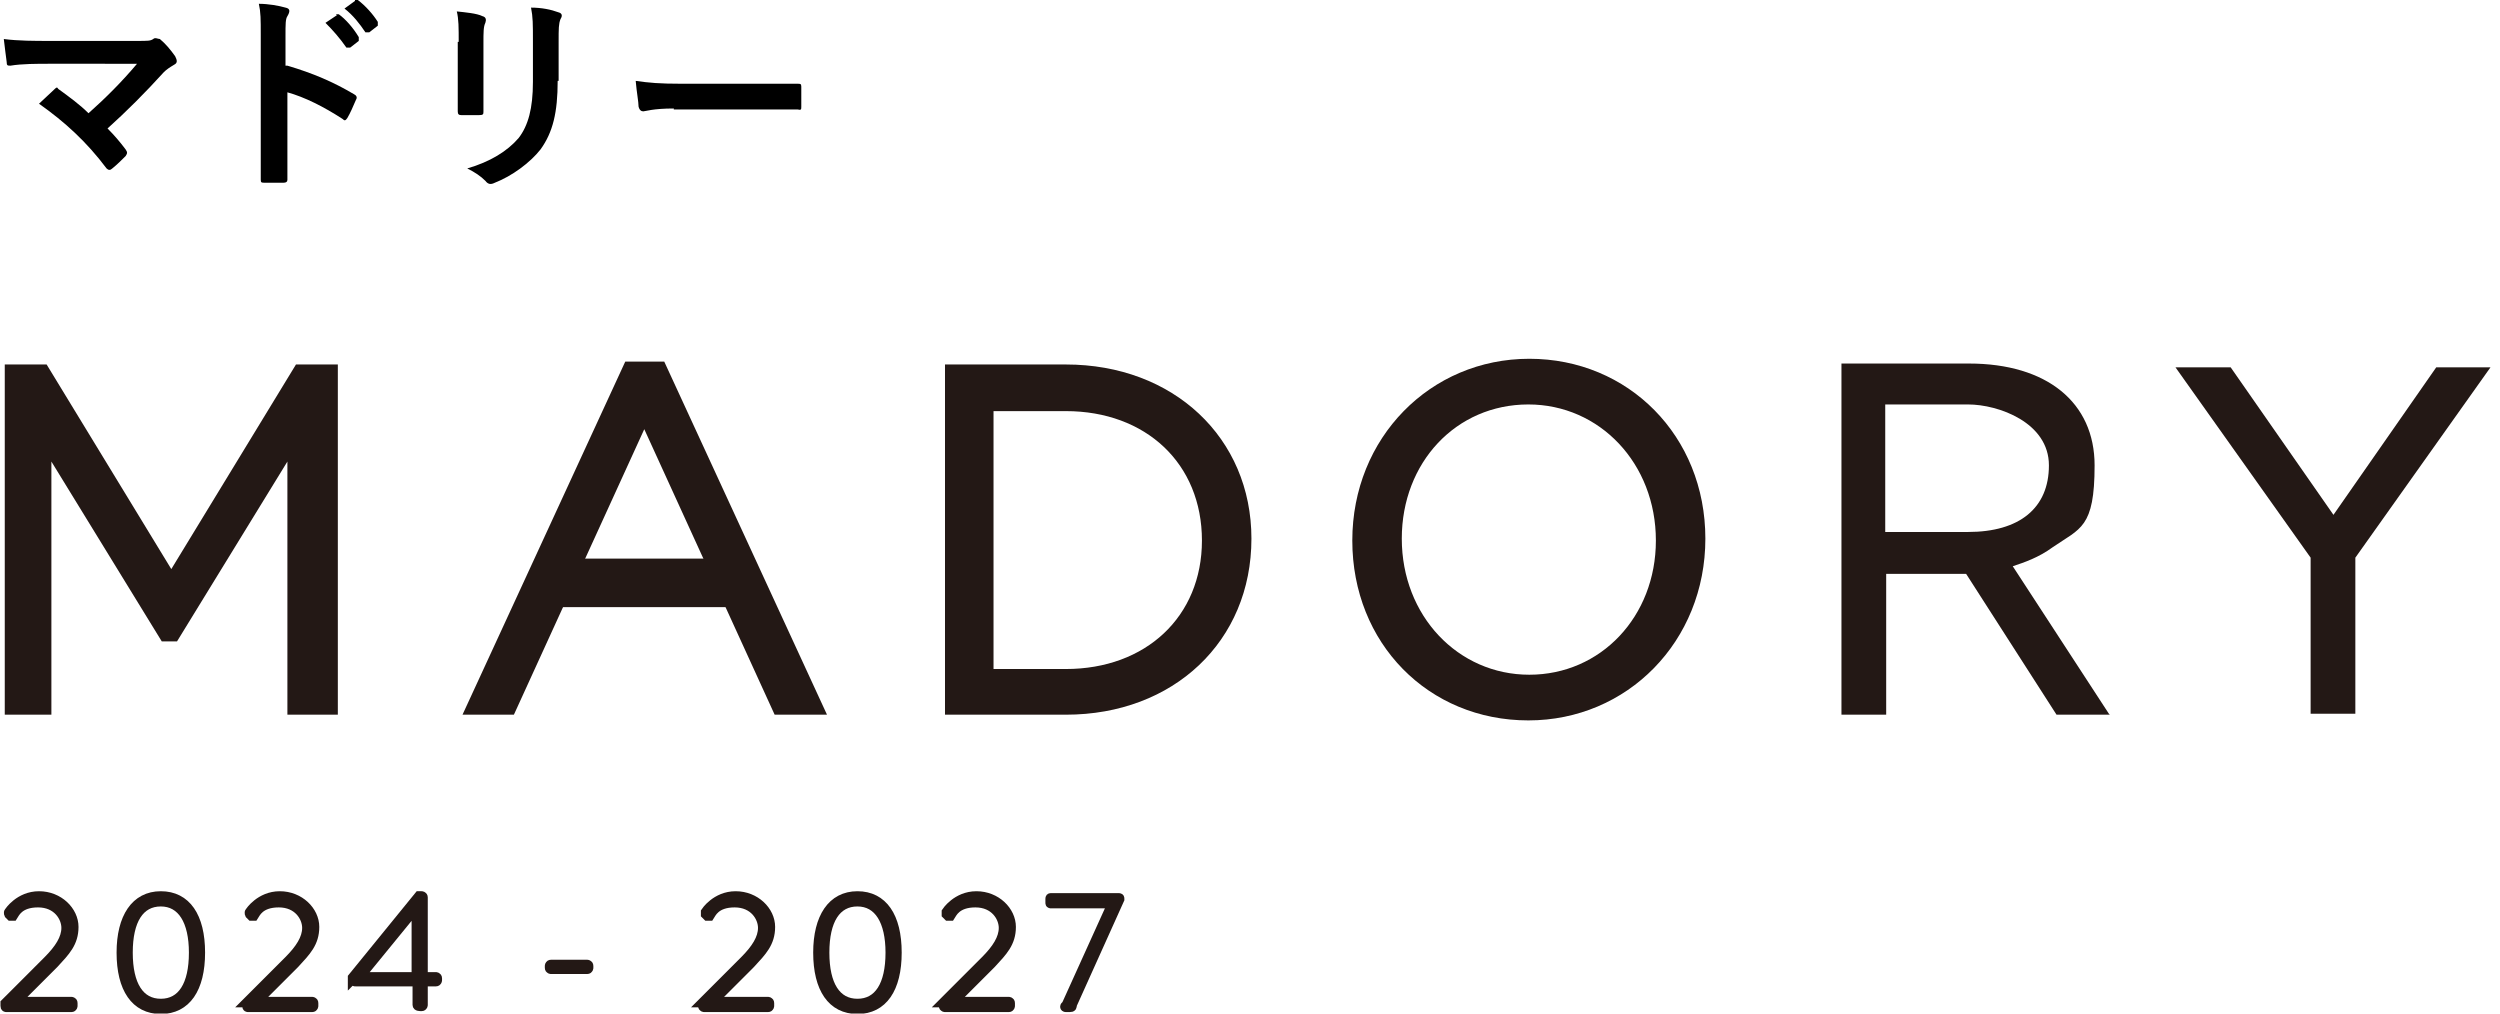
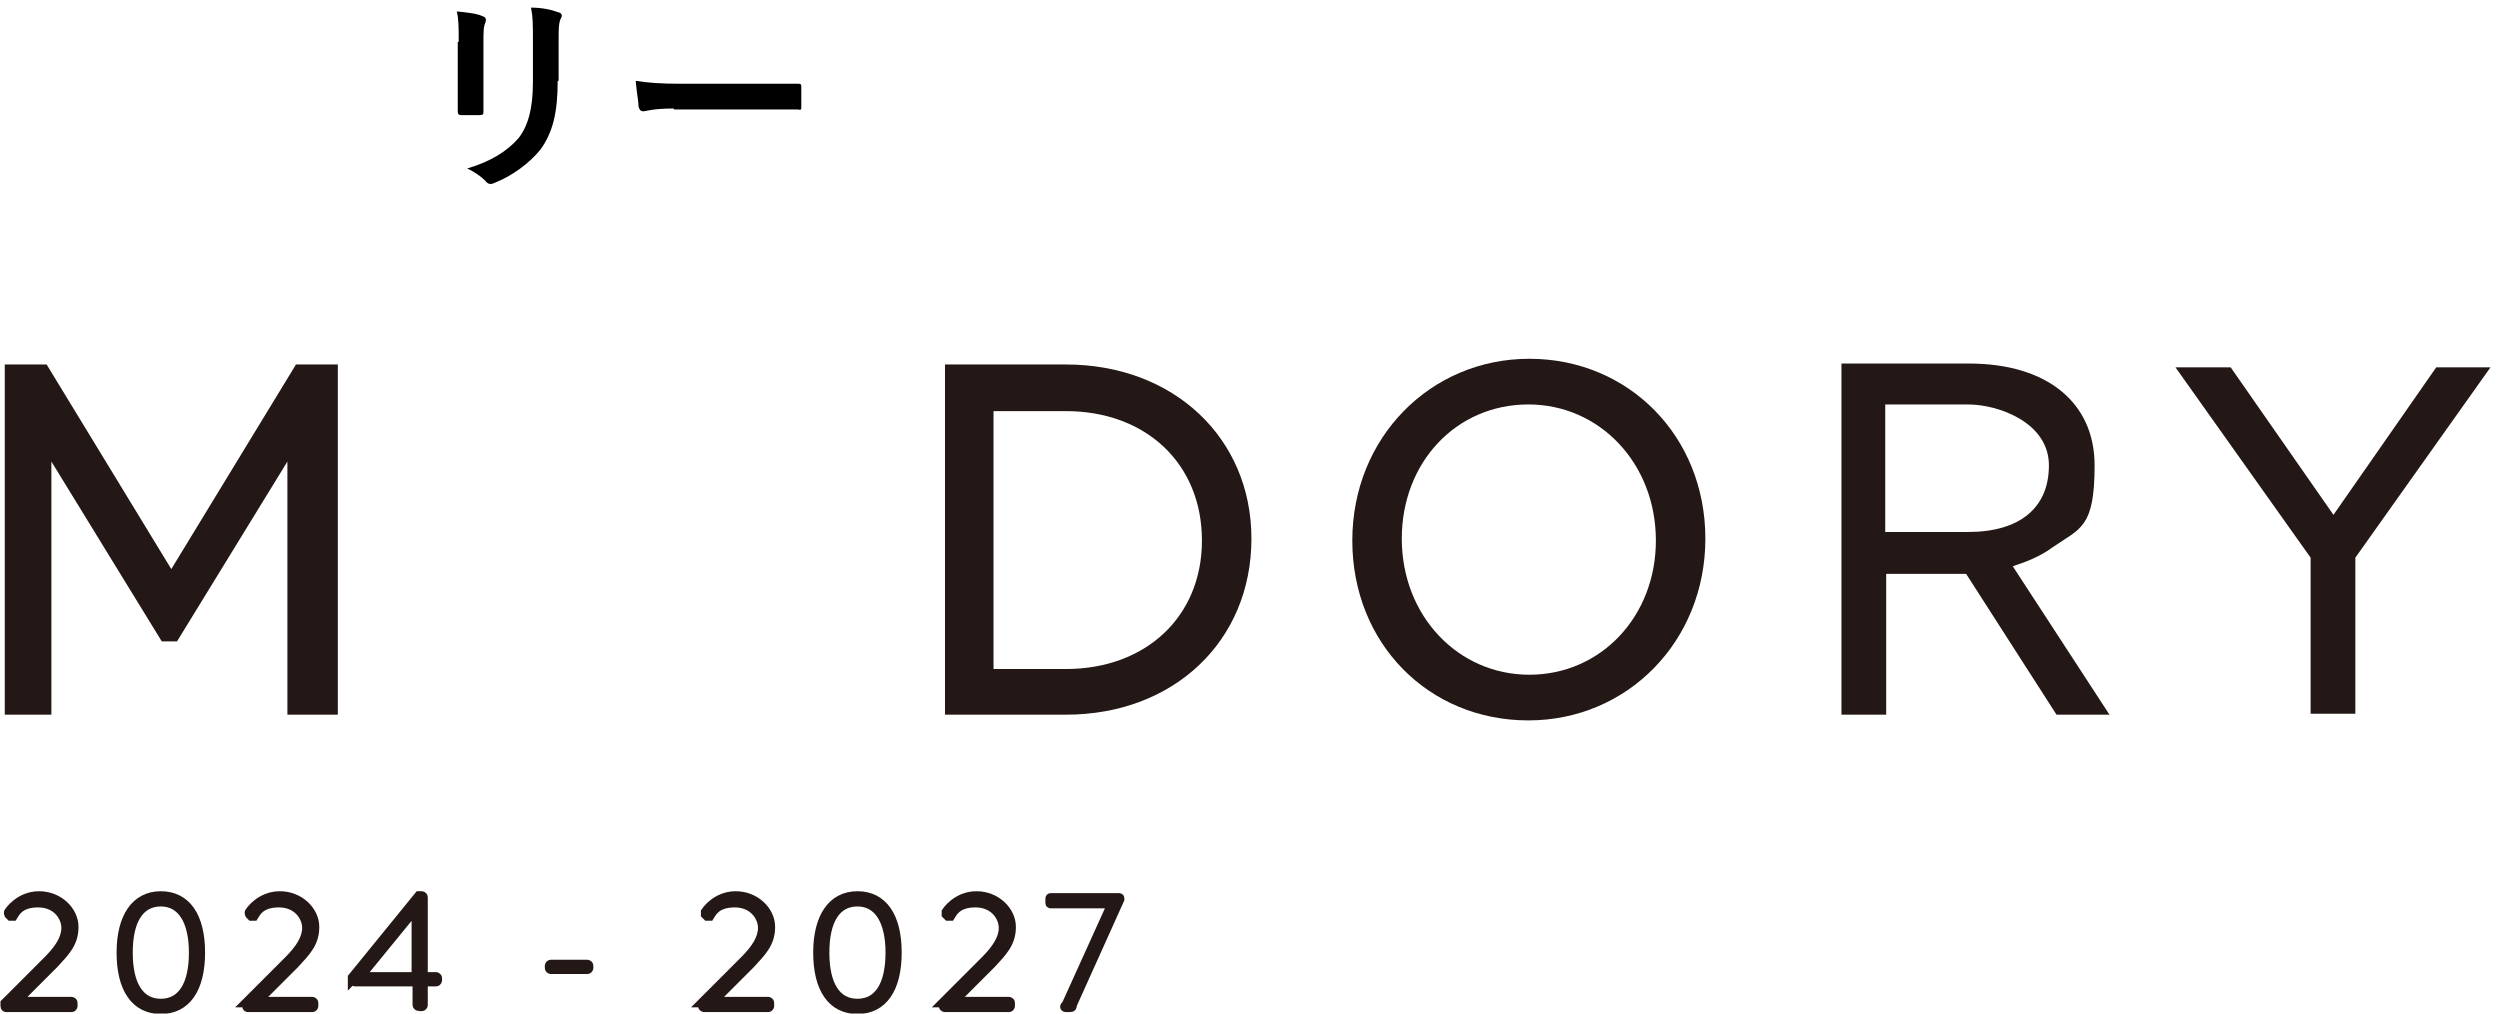
<svg xmlns="http://www.w3.org/2000/svg" id="_レイヤー_1" data-name=" レイヤー 1" width="262.7" height="106.5" version="1.1" viewBox="0 0 262.7 106.5">
  <defs>
    <style>
      .cls-1 {
        fill: #000;
      }

      .cls-1, .cls-2 {
        stroke-width: 0px;
      }

      .cls-3 {
        stroke: #231815;
        stroke-miterlimit: 10;
        stroke-width: .9px;
      }

      .cls-3, .cls-2 {
        fill: #231815;
      }
    </style>
  </defs>
  <g>
    <g>
      <path class="cls-2" d="M35.3,75.1h-5.1v-26.6l-11.6,18.9h-1.6l-11.6-18.9v26.6H.5v-36.8h4.4l13.1,21.5,13.1-21.5h4.4v36.8h-.2Z" />
      <path class="cls-2" d="M112,75.1h-12.7v-36.8h12.7c11.3,0,19.5,7.7,19.5,18.3h0c0,10.8-8.2,18.5-19.5,18.5ZM104.4,70.3h7.6c8.4,0,14.3-5.5,14.3-13.5h0c0-8.1-5.9-13.6-14.3-13.6h-7.6v27.1Z" />
      <path class="cls-2" d="M160.6,75.7c-10.5,0-18.5-8.1-18.5-18.9h0c0-10.8,8.2-19.1,18.6-19.1s18.5,8.1,18.5,18.9h0c0,10.8-8.2,19.1-18.6,19.1ZM160.6,42.5c-7.6,0-13.3,6.1-13.3,14.1h0c0,8.1,5.9,14.3,13.4,14.3s13.3-6.1,13.3-14.1h0c0-8.1-5.9-14.3-13.4-14.3Z" />
-       <path class="cls-2" d="M87,75.1h-5.6l-13.7-30-13.7,30h-5.4l17.1-37.1h4.1l17.1,37.1h0Z" />
      <path class="cls-2" d="M247.5,75h-4.7v-16.4l-14.2-20h5.8l10.8,15.5,10.8-15.5h5.7l-14.2,20v16.5h0Z" />
      <path class="cls-2" d="M221.7,75.1h-5.6l-9.5-14.8h-8.4v14.8h-4.7v-36.9h13.4c8.2,0,13.2,4.1,13.2,10.7s-1.5,6.6-4.4,8.6c-1.5,1.1-3,1.6-4.2,2l10.1,15.5h0ZM198.2,55.9h8.6c5.4,0,8.5-2.5,8.5-7s-5.3-6.4-8.5-6.4h-8.7v13.4h0Z" />
    </g>
-     <path class="cls-2" d="M59.7,58.7h17.1l3,5.1h-23.2l3-5.1h0Z" />
  </g>
  <g>
-     <path class="cls-1" d="M14.3,4.3c1.3,0,1.5,0,1.8-.2.2-.2.5,0,.7,0,.6.5,1.1,1.1,1.6,1.8.2.4.3.7-.1.9-.5.3-.8.5-1.1.8-1.9,2.1-3.9,4.1-5.9,5.9.7.7,1.3,1.4,1.9,2.2.2.3.2.4,0,.7-.4.4-.9.9-1.4,1.3-.2.2-.4.2-.6,0-2.1-2.8-4.4-4.9-7.1-6.8.4-.4,1.2-1.1,1.6-1.5s.3-.1.5,0c1.1.8,2.2,1.6,3.1,2.5,1.8-1.6,3.5-3.3,5.1-5.2H5.2c-1.3,0-2.9,0-4.1.2-.3,0-.4,0-.4-.4-.1-.8-.2-1.5-.3-2.4,1.5.2,3.3.2,4.8.2h9.1Z" />
-     <path class="cls-1" d="M30.2,6.9c2.7.8,4.8,1.7,7,3,.2.1.4.3.2.6-.3.7-.6,1.4-.9,1.9-.2.3-.3.3-.5.1-2-1.3-4-2.3-5.8-2.8v9.2q0,.3-.4.3h-2c-.3,0-.4,0-.4-.3V3.7c0-1.7,0-2.4-.2-3.3,1,0,2.1.2,2.8.4.5.1.5.4.2.9-.2.3-.2.8-.2,2.1v3.1h.2ZM35.3,1.5h.3c.7.5,1.5,1.4,2.1,2.4v.4l-.9.7c-.2,0-.3,0-.4,0-.7-1-1.4-1.8-2.2-2.6l1.2-.8h0ZM37.3,0h.3c.8.6,1.6,1.5,2.1,2.3,0,0,0,.3,0,.4l-.9.7c-.2,0-.3,0-.4,0-.6-.9-1.3-1.8-2.2-2.5l1.1-.8h0Z" />
    <path class="cls-1" d="M48.2,4.4c0-1.5,0-2.4-.2-3.2.9.1,2.1.2,2.7.5.4.1.4.4.3.7-.2.4-.2,1-.2,2.1v7.2c0,.3,0,.4-.5.4h-1.8c-.3,0-.4-.1-.4-.4v-7.3h.1ZM58.6,8.5c0,3.3-.5,5.4-1.8,7.2-1.1,1.4-3,2.8-4.8,3.5-.4.2-.7.2-1-.2-.5-.5-1.1-.9-1.9-1.3,2.4-.7,4.2-1.8,5.4-3.2,1-1.3,1.5-3.1,1.5-5.9v-4.2c0-1.9,0-2.6-.2-3.6,1.1,0,2.1.2,2.9.5.4.1.4.4.2.7-.2.5-.2,1-.2,2.4v4.1h-.1Z" />
    <path class="cls-1" d="M70.8,11.4c-2.2,0-3,.3-3.2.3s-.4-.1-.5-.5c0-.5-.2-1.5-.3-2.7,1.4.2,2.5.3,4.8.3h12.2c.3,0,.4,0,.4.3v2.1c0,.3,0,.4-.4.3h-13Z" />
  </g>
  <g>
    <path class="cls-3" d="M.5,105.4l4.5-4.5c1.2-1.2,1.9-2.3,1.9-3.4s-.9-2.6-2.9-2.6-2.4,1.1-2.6,1.4c-.1,0-.2,0-.3,0l-.2-.2s-.1-.2,0-.3c0,0,1.1-1.7,3.2-1.7s3.7,1.6,3.7,3.3-.9,2.6-2.1,3.9l-3.9,3.9h5.7c0,0,.2,0,.2.2v.3c0,0,0,.2-.2.2H.7c-.1,0-.2,0-.2-.2v-.3Z" />
    <path class="cls-3" d="M12.7,100.1c0-3.7,1.5-6,4.2-6s4.2,2.2,4.2,6-1.5,6-4.2,6-4.2-2.2-4.2-6ZM20.3,100.1c0-3.3-1.2-5.3-3.4-5.3s-3.4,1.9-3.4,5.3,1.2,5.3,3.4,5.3,3.4-1.9,3.4-5.3Z" />
    <path class="cls-3" d="M25.8,105.4l4.5-4.5c1.2-1.2,1.9-2.3,1.9-3.4s-.9-2.6-2.9-2.6-2.4,1.1-2.6,1.4c-.1,0-.2,0-.3,0l-.2-.2s-.1-.2,0-.3c0,0,1.1-1.7,3.2-1.7s3.7,1.6,3.7,3.3-.9,2.6-2.1,3.9l-3.9,3.9h5.7c0,0,.2,0,.2.2v.3c0,0,0,.2-.2.2h-6.7c-.1,0-.2,0-.2-.2v-.3h-.1Z" />
    <path class="cls-3" d="M37,103v-.3l7-8.6h.3c0,0,.2,0,.2.2v8.3h1.3c0,0,.2,0,.2.2v.2c0,0,0,.2-.2.2h-1.3v2.4c0,0,0,.2-.2.2-.2,0-.5,0-.5-.2v-2.4h-6.4c-.2,0-.3,0-.3-.3h0ZM43.7,102.6v-7.1l-5.8,7.1h5.8Z" />
    <path class="cls-3" d="M57.7,101.7v-.2c0,0,0-.2.2-.2h3.8c0,0,.2,0,.2.2v.2c0,0,0,.2-.2.2h-3.8c0,0-.2,0-.2-.2Z" />
    <path class="cls-3" d="M73.7,105.4l4.5-4.5c1.2-1.2,1.9-2.3,1.9-3.4s-.9-2.6-2.9-2.6-2.4,1.1-2.6,1.4c0,0-.2,0-.3,0l-.2-.2s0-.2,0-.3c0,0,1.1-1.7,3.2-1.7s3.7,1.6,3.7,3.3-.9,2.6-2.1,3.9l-3.9,3.9h5.7c0,0,.2,0,.2.2v.3c0,0,0,.2-.2.2h-6.7c0,0-.2,0-.2-.2v-.3h0Z" />
    <path class="cls-3" d="M85.9,100.1c0-3.7,1.5-6,4.2-6s4.2,2.2,4.2,6-1.5,6-4.2,6-4.2-2.2-4.2-6ZM93.5,100.1c0-3.3-1.2-5.3-3.4-5.3s-3.4,1.9-3.4,5.3,1.2,5.3,3.4,5.3,3.4-1.9,3.4-5.3Z" />
    <path class="cls-3" d="M99,105.4l4.5-4.5c1.2-1.2,1.9-2.3,1.9-3.4s-.9-2.6-2.9-2.6-2.4,1.1-2.6,1.4c0,0-.2,0-.3,0l-.2-.2s0-.2,0-.3c0,0,1.1-1.7,3.2-1.7s3.7,1.6,3.7,3.3-.9,2.6-2.1,3.9l-3.9,3.9h5.7c0,0,.2,0,.2.2v.3c0,0,0,.2-.2.2h-6.7c0,0-.2,0-.2-.2v-.3h0Z" />
    <path class="cls-3" d="M116.8,95h-6.3c-.2,0-.2,0-.2-.2v-.3c0-.2,0-.2.2-.2h7c.2,0,.2,0,.2.2h0l-5,11.1c0,.2,0,.3-.3.3h-.4c-.2,0-.2-.2,0-.3l4.8-10.6h.1Z" />
  </g>
</svg>